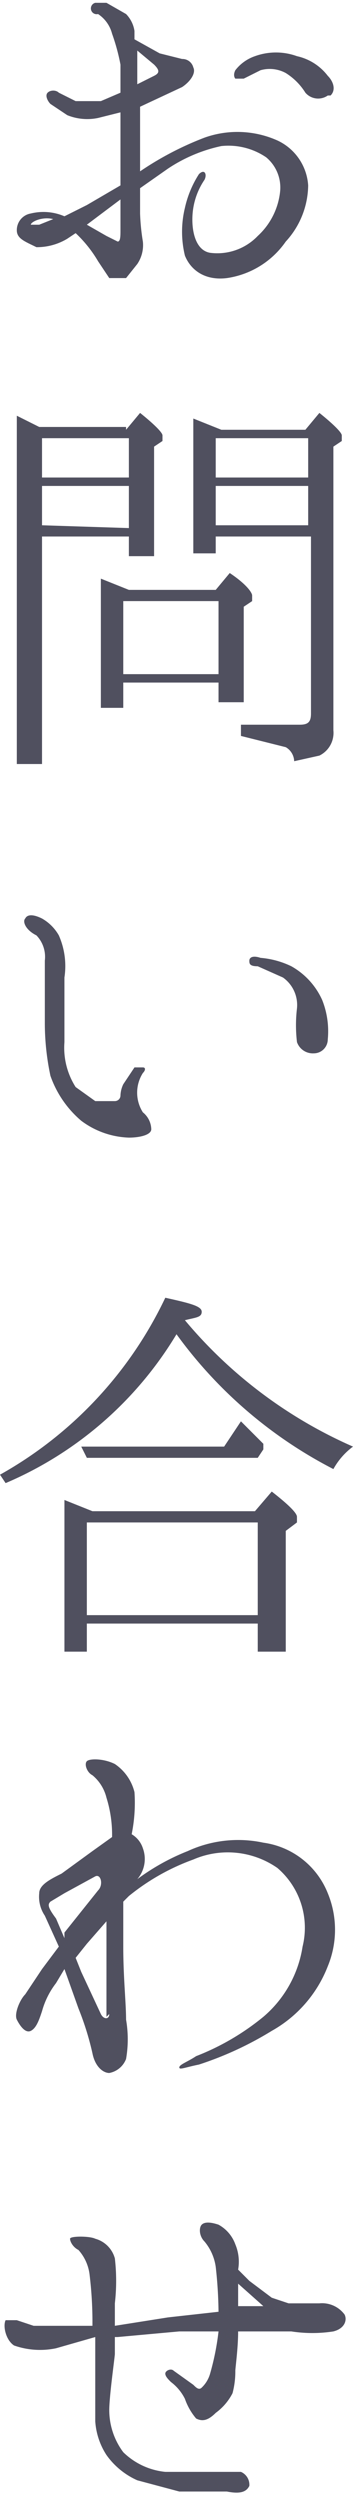
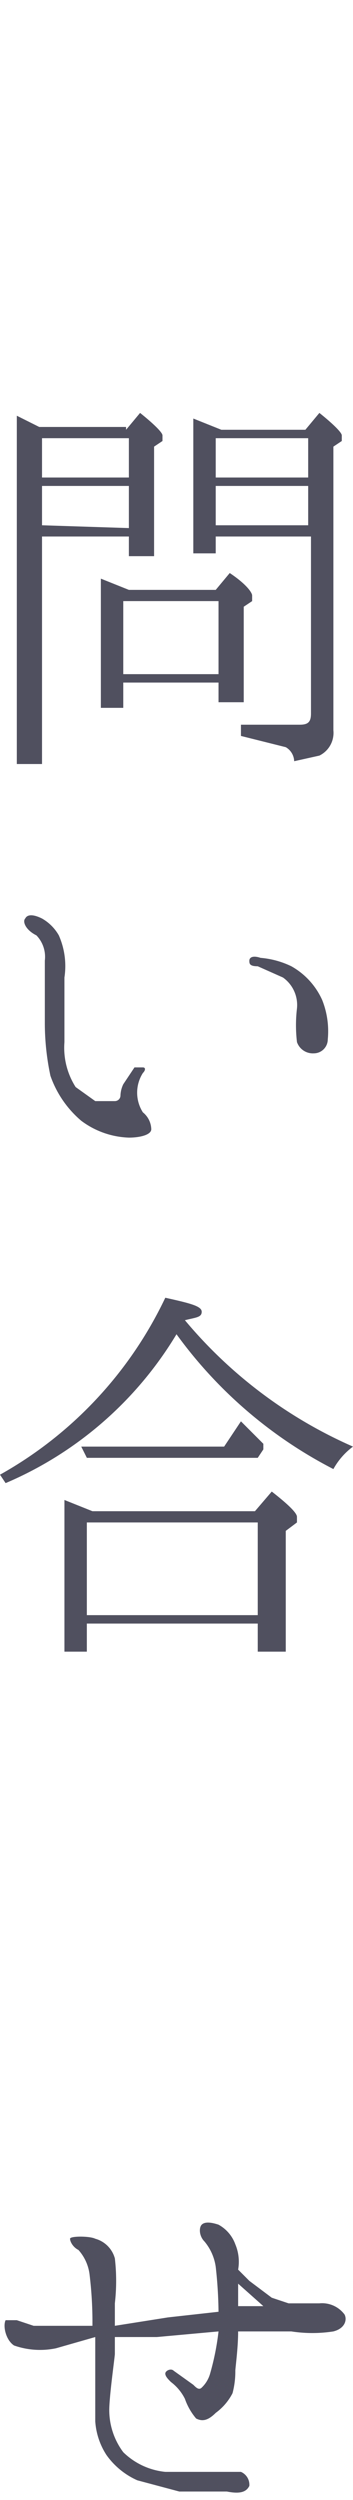
<svg xmlns="http://www.w3.org/2000/svg" width="12.6" height="89" viewBox="0 0 12.6 89">
  <title>sec_nav_cap6</title>
  <g id="0b8020a7-61ed-43cf-8728-1cd1d8b4b86e" data-name="レイヤー 2">
    <g id="555fbffd-f3eb-4a79-8d9e-69165700c3fe" data-name="文字">
-       <path d="M.6,8.2a.6.6,0,0,1,.5-.6,1.9,1.9,0,0,1,1.2.1l.8-.4,1.2-.7V4.6c0-.2,0-.4,0-.6l-.8.2a1.9,1.9,0,0,1-1.1-.1l-.6-.4c-.1-.1-.2-.3-.1-.4s.3-.1.4,0l.6.3h.9l.7-.3v-1A7.3,7.3,0,0,0,4,1.2,1.2,1.2,0,0,0,3.5.5.2.2,0,0,1,3.4.1h.4l.7.4a1.1,1.1,0,0,1,.3.6c0,.1,0,.2,0,.3l.9.5.8.2a.4.4,0,0,1,.4.3c.1.2-.1.5-.4.7l-1.5.7H5c0,.3,0,.7,0,.9V6.1A11.2,11.2,0,0,1,7.3,4.9,3.5,3.5,0,0,1,9.9,5,1.9,1.9,0,0,1,11,6.6a3,3,0,0,1-.8,2A3.1,3.1,0,0,1,8.1,9.9c-.8.1-1.3-.3-1.5-.8a3.6,3.6,0,0,1,0-1.7,3.7,3.7,0,0,1,.5-1.2c.2-.2.3,0,.2.2a2.5,2.5,0,0,0-.4,1c-.1.6,0,1.5.6,1.6a2,2,0,0,0,1.7-.6,2.5,2.5,0,0,0,.8-1.6,1.4,1.4,0,0,0-.5-1.2,2.4,2.4,0,0,0-1.6-.4A5.5,5.5,0,0,0,6,6L5,6.7v.9a7.7,7.7,0,0,0,.1,1,1.2,1.2,0,0,1-.2.8l-.4.5H3.9l-.4-.6a4.5,4.5,0,0,0-.8-1l-.3.2a2.1,2.1,0,0,1-1.1.3C.9,8.6.6,8.5.6,8.2ZM1.1,8h.3l.5-.2C1.5,7.7,1.1,7.9,1.1,8ZM3.1,8l.7.4.4.2c.1,0,.1-.2.1-.4s0-.6,0-1.1l-.4.3ZM4.9,1.8c0,.3,0,.7,0,.9V3l.6-.3c.2-.1.2-.2,0-.4Zm6.8,1.6a.6.6,0,0,1-.8-.1,2.2,2.2,0,0,0-.7-.7,1.2,1.2,0,0,0-.9-.1l-.6.3H8.4s-.1-.1,0-.3A1.5,1.5,0,0,1,9.1,2,2.2,2.2,0,0,1,10.6,2a1.9,1.9,0,0,1,1.1.7C11.9,2.9,12,3.2,11.8,3.4Z" style="fill:#50505f" />
      <path d="M4.5,15.3l.5-.6c.5.4.8.7.8.8v.2l-.3.2v3.9H4.6v-.7H1.5v8.1H.6V14.8l.8.4H4.5ZM1.5,17H4.6V15.6H1.5Zm3.1,1.8V17.3H1.5v1.4ZM7.7,21l.5-.6c.6.4.8.7.8.8v.2l-.3.2V25H7.8v-.7H4.4v.9H3.6V20.6l1,.4ZM4.4,24H7.8V21.4H4.4Zm6.5-8.7.5-.6c.5.4.8.7.8.8v.2l-.3.2V26a.9.9,0,0,1-.5.9l-.9.2a.6.6,0,0,0-.3-.5l-1.6-.4v-.4h2.1c.3,0,.4-.1.4-.4V19.1H7.7v.6H6.9V14.9l1,.4ZM7.7,17H11V15.6H7.7Zm3.3.3H7.7v1.4H11Z" style="fill:#50505f" />
      <path d="M.9,32.7c.1-.2.4-.1.6,0a1.6,1.6,0,0,1,.6.6,2.7,2.7,0,0,1,.2,1.5c0,.7,0,1.3,0,2.3a2.6,2.6,0,0,0,.4,1.6l.7.5h.7a.2.2,0,0,0,.2-.2,1,1,0,0,1,.1-.4l.4-.6h.3c.1,0,.1.1,0,.2a1.3,1.3,0,0,0,0,1.4.8.8,0,0,1,.3.6c0,.2-.4.3-.8.3a3,3,0,0,1-1.7-.6,3.7,3.7,0,0,1-1.1-1.6,9,9,0,0,1-.2-1.9c0-.7,0-1.7,0-2.2a1.1,1.1,0,0,0-.3-.9C.9,33.1.8,32.8.9,32.7Zm8,1.5c0-.1.1-.2.4-.1a3.1,3.1,0,0,1,1.1.3,2.6,2.6,0,0,1,1.1,1.2,3,3,0,0,1,.2,1.4.5.5,0,0,1-.5.5.6.6,0,0,1-.6-.4,5.1,5.1,0,0,1,0-1.2,1.2,1.2,0,0,0-.5-1.1l-.9-.4C8.9,34.4,8.9,34.3,8.9,34.2Z" style="fill:#50505f" />
      <path d="M12.6,51.5a2.5,2.5,0,0,0-.7.8,15.9,15.9,0,0,1-5.6-4.8A13.1,13.1,0,0,1,.2,52.8L0,52.5a14.2,14.2,0,0,0,5.9-6.3c.9.2,1.3.3,1.3.5s-.2.2-.6.3h0A16.4,16.4,0,0,0,12.6,51.5ZM9.1,53.8l.6-.7q.9.7.9.9v.2l-.4.3v4.3H9.2v-1H3.1v1H2.3V53.4l1,.4Zm-.5-3.2.8.8v.2l-.2.3H3.1l-.2-.4H8ZM3.1,57.5H9.2V54.2H3.1Z" style="fill:#50505f" />
-       <path d="M11.7,67.4a3.4,3.4,0,0,1,0,2.6,4.5,4.5,0,0,1-2,2.3,12.1,12.1,0,0,1-2.6,1.2c-.5.1-.7.2-.7.1s.3-.2.6-.4a8.8,8.8,0,0,0,2.4-1.4,4.1,4.1,0,0,0,1.4-2.5,2.8,2.8,0,0,0-.9-2.8,3.1,3.1,0,0,0-3-.3,7.9,7.9,0,0,0-2.3,1.3l-.2.2v1.6c0,1.1.1,2,.1,2.6a4.1,4.1,0,0,1,0,1.4.8.8,0,0,1-.6.5c-.2,0-.5-.2-.6-.7a10.2,10.2,0,0,0-.5-1.6l-.5-1.4-.3.5a2.9,2.9,0,0,0-.5,1c-.1.3-.2.6-.4.7s-.4-.2-.5-.4.1-.7.3-.9l.6-.9.6-.8-.5-1.1a1.2,1.2,0,0,1-.2-.8c0-.3.4-.5.8-.7l1.1-.8.7-.5h0A4.4,4.4,0,0,0,3.8,64a1.5,1.5,0,0,0-.5-.8c-.2-.1-.3-.4-.2-.5s.6-.1,1,.1a1.7,1.7,0,0,1,.7,1,5.6,5.6,0,0,1-.1,1.5.9.9,0,0,1,.4.5,1.1,1.1,0,0,1-.2,1.1,7.9,7.9,0,0,1,1.8-1,4.3,4.3,0,0,1,2.7-.3A2.9,2.9,0,0,1,11.7,67.4ZM2.3,69v-.2l1.2-1.5c.2-.2.1-.6-.1-.5l-1.1.6-.5.3c-.1.1-.1.2.2.6Zm1.5,2.8c0-.1,0-.4,0-.6V69.6c0-.3,0-.8,0-1.2l-.7.8-.4.5.2.5.7,1.5C3.7,71.9,3.9,71.9,3.9,71.7Z" style="fill:#50505f" />
-       <path d="M12.3,82.4c.1.2,0,.5-.4.6a4.9,4.9,0,0,1-1.5,0H8.5c0,.6-.1,1.3-.1,1.4a3,3,0,0,1-.1.8,2,2,0,0,1-.6.7c-.3.3-.5.3-.7.2a2.2,2.2,0,0,1-.4-.7,1.7,1.7,0,0,0-.5-.6c-.1-.1-.2-.2-.2-.3s.2-.2.3-.1l.7.5c.1.1.2.2.3.1a1.1,1.1,0,0,0,.3-.5A9.2,9.2,0,0,0,7.8,83H6.4l-2.2.2H4.1c0,.3,0,.5,0,.6s-.2,1.5-.2,2a2.5,2.5,0,0,0,.5,1.5,2.5,2.5,0,0,0,1.5.7H8.6a.5.5,0,0,1,.3.5c-.1.2-.3.3-.8.2H6.4l-1.5-.4a2.7,2.7,0,0,1-1.1-.9,2.5,2.5,0,0,1-.4-1.2c0-.4,0-1.4,0-1.7s0-.8,0-1.3L2,83.6a2.8,2.8,0,0,1-1.5-.1c-.3-.2-.4-.7-.3-.9H.6l.6.2H3.3v-.2a14,14,0,0,0-.1-1.6,1.6,1.6,0,0,0-.4-.9c-.2-.1-.3-.3-.3-.4s.7-.1.9,0a1,1,0,0,1,.7.7,7,7,0,0,1,0,1.6c0,.2,0,.5,0,.8L6,82.5l1.8-.2a15.6,15.6,0,0,0-.1-1.6,1.8,1.8,0,0,0-.4-.9c-.2-.2-.2-.5-.1-.6s.3-.1.6,0a1.3,1.3,0,0,1,.6.7,1.6,1.6,0,0,1,.1.9h0l.4.4.8.6.6.2h1.1A1,1,0,0,1,12.3,82.4Zm-2.9-.3-.9-.8c0,.3,0,.6,0,.8Z" style="fill:#50505f" />
+       <path d="M12.3,82.4c.1.2,0,.5-.4.6a4.9,4.9,0,0,1-1.5,0H8.5c0,.6-.1,1.3-.1,1.4a3,3,0,0,1-.1.8,2,2,0,0,1-.6.7c-.3.3-.5.3-.7.2a2.2,2.2,0,0,1-.4-.7,1.7,1.7,0,0,0-.5-.6c-.1-.1-.2-.2-.2-.3s.2-.2.3-.1l.7.5c.1.1.2.2.3.1a1.1,1.1,0,0,0,.3-.5A9.2,9.2,0,0,0,7.8,83l-2.2.2H4.1c0,.3,0,.5,0,.6s-.2,1.5-.2,2a2.5,2.5,0,0,0,.5,1.5,2.5,2.5,0,0,0,1.5.7H8.6a.5.5,0,0,1,.3.5c-.1.2-.3.3-.8.2H6.4l-1.5-.4a2.7,2.7,0,0,1-1.1-.9,2.5,2.5,0,0,1-.4-1.2c0-.4,0-1.4,0-1.7s0-.8,0-1.3L2,83.6a2.8,2.8,0,0,1-1.5-.1c-.3-.2-.4-.7-.3-.9H.6l.6.2H3.3v-.2a14,14,0,0,0-.1-1.6,1.6,1.6,0,0,0-.4-.9c-.2-.1-.3-.3-.3-.4s.7-.1.9,0a1,1,0,0,1,.7.7,7,7,0,0,1,0,1.6c0,.2,0,.5,0,.8L6,82.5l1.8-.2a15.6,15.6,0,0,0-.1-1.6,1.8,1.8,0,0,0-.4-.9c-.2-.2-.2-.5-.1-.6s.3-.1.6,0a1.3,1.3,0,0,1,.6.7,1.6,1.6,0,0,1,.1.9h0l.4.4.8.6.6.2h1.1A1,1,0,0,1,12.3,82.4Zm-2.9-.3-.9-.8c0,.3,0,.6,0,.8Z" style="fill:#50505f" />
    </g>
  </g>
</svg>